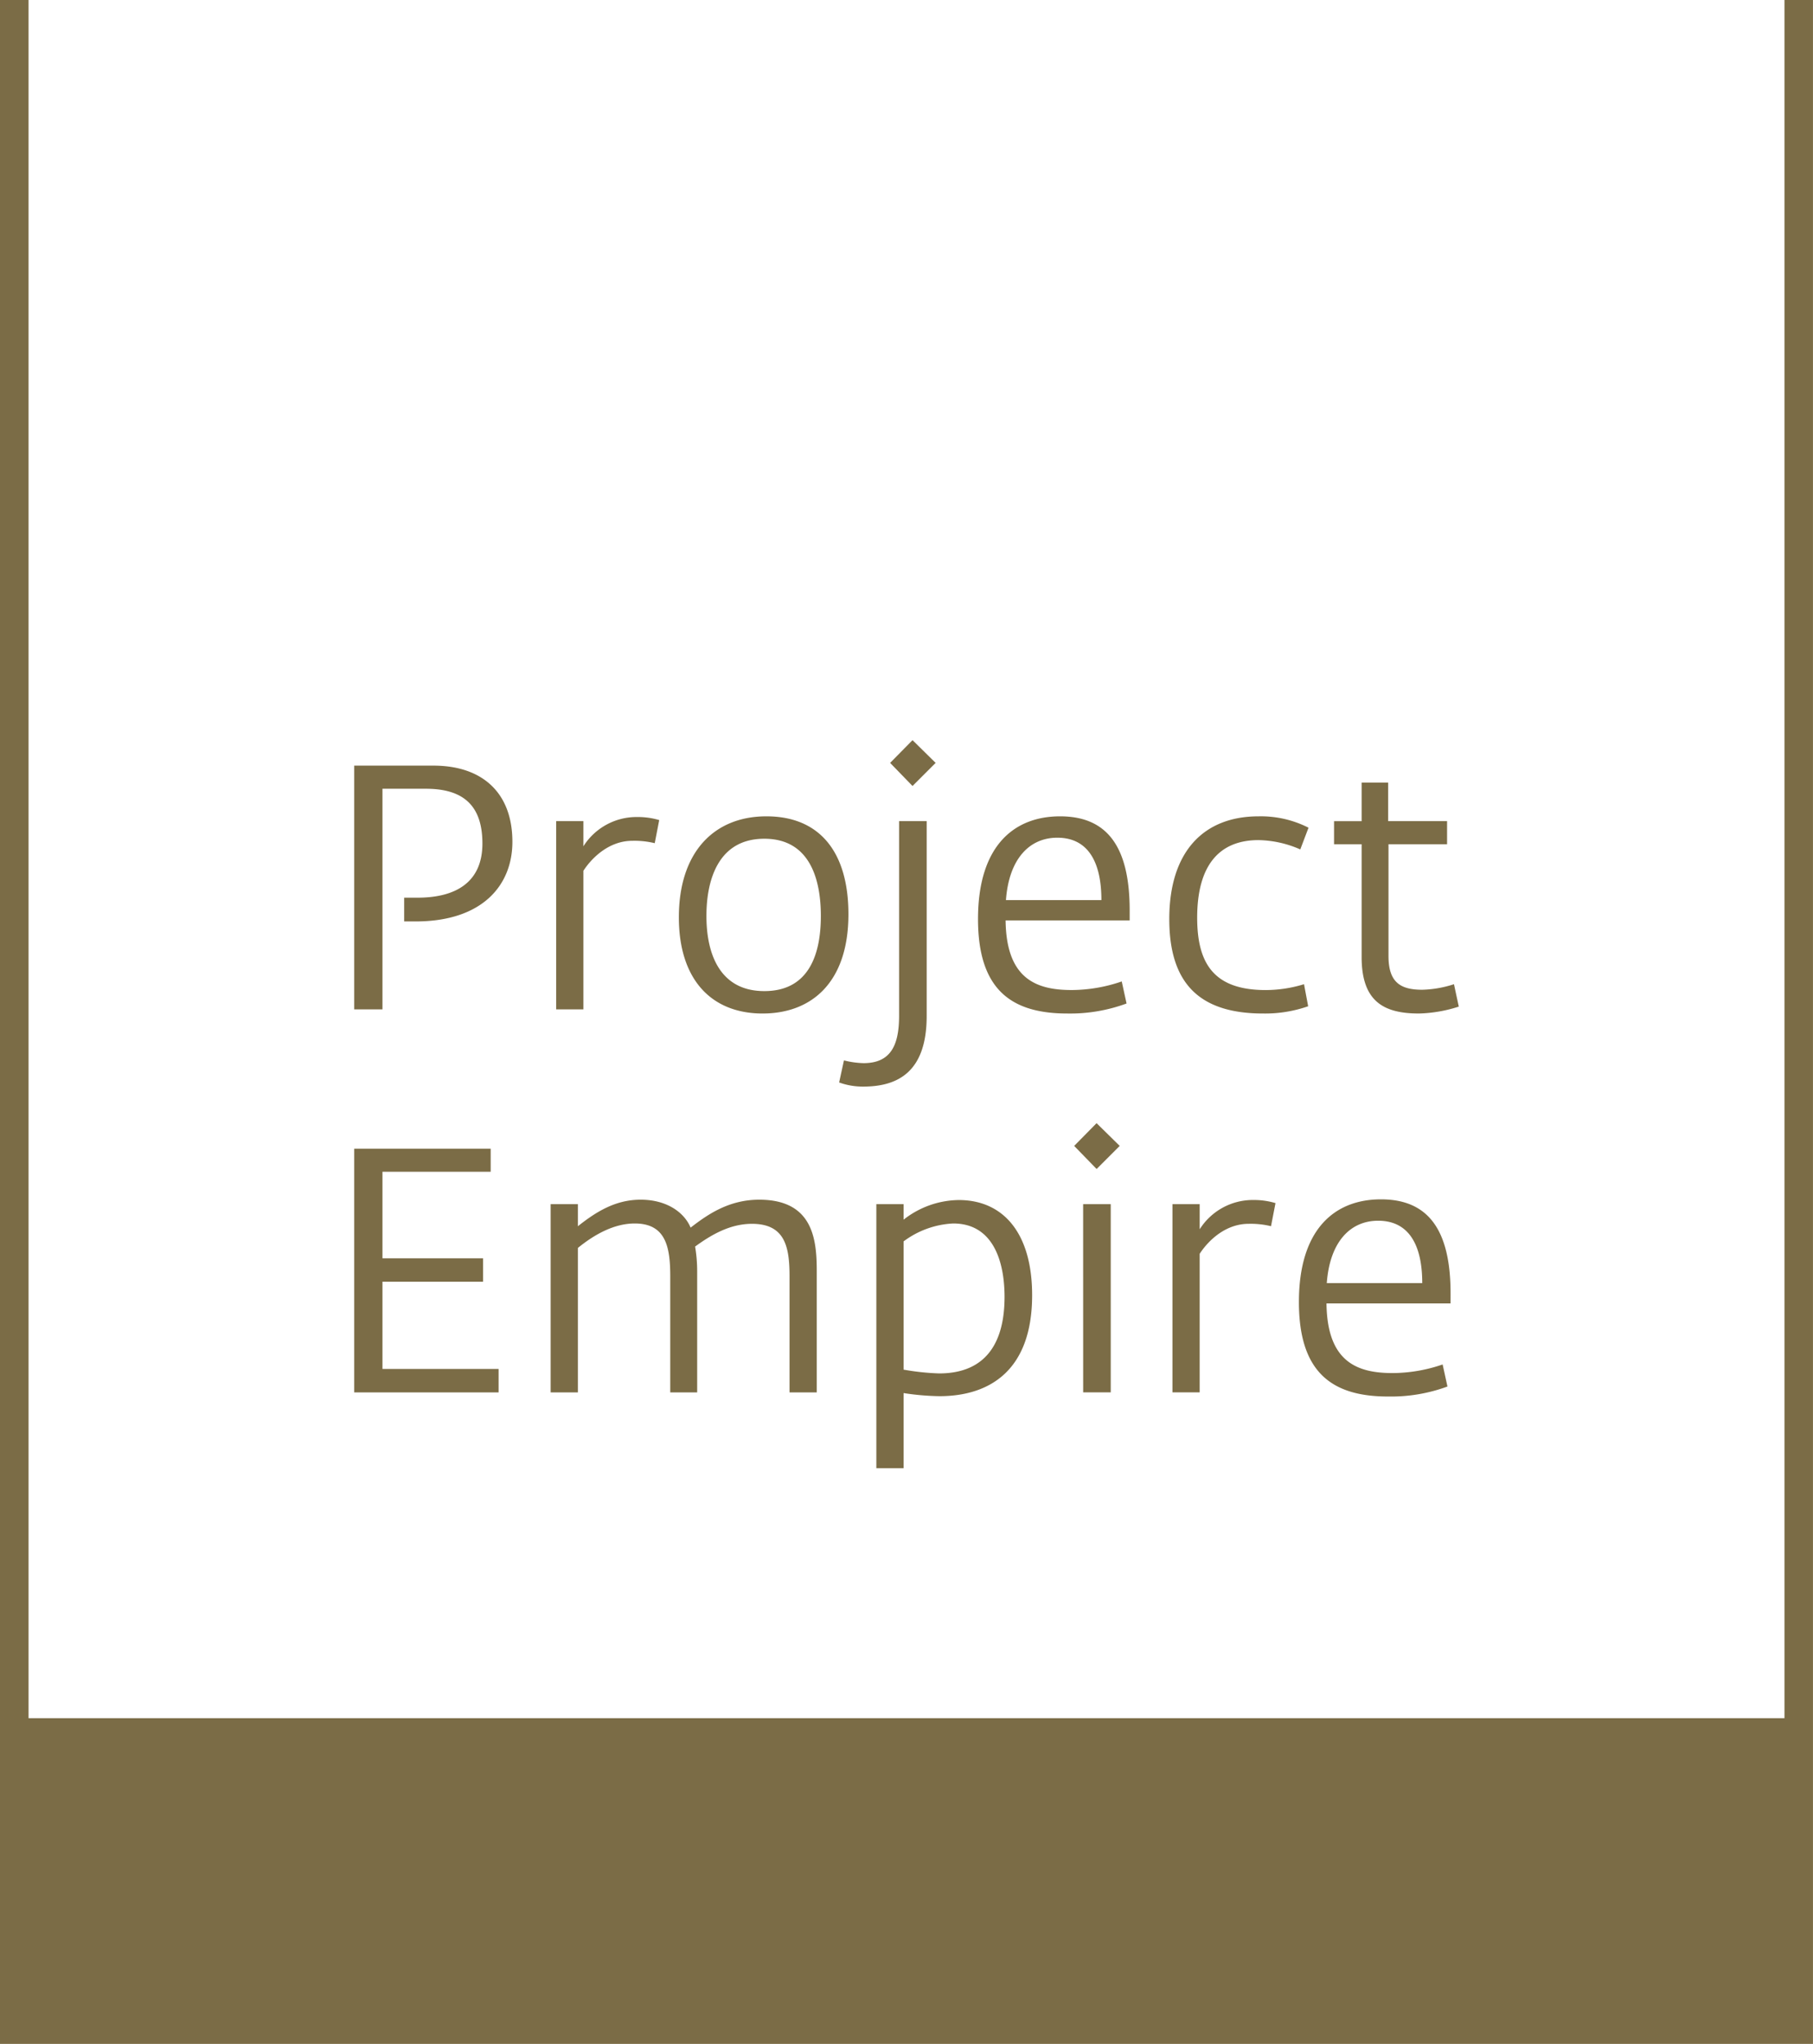
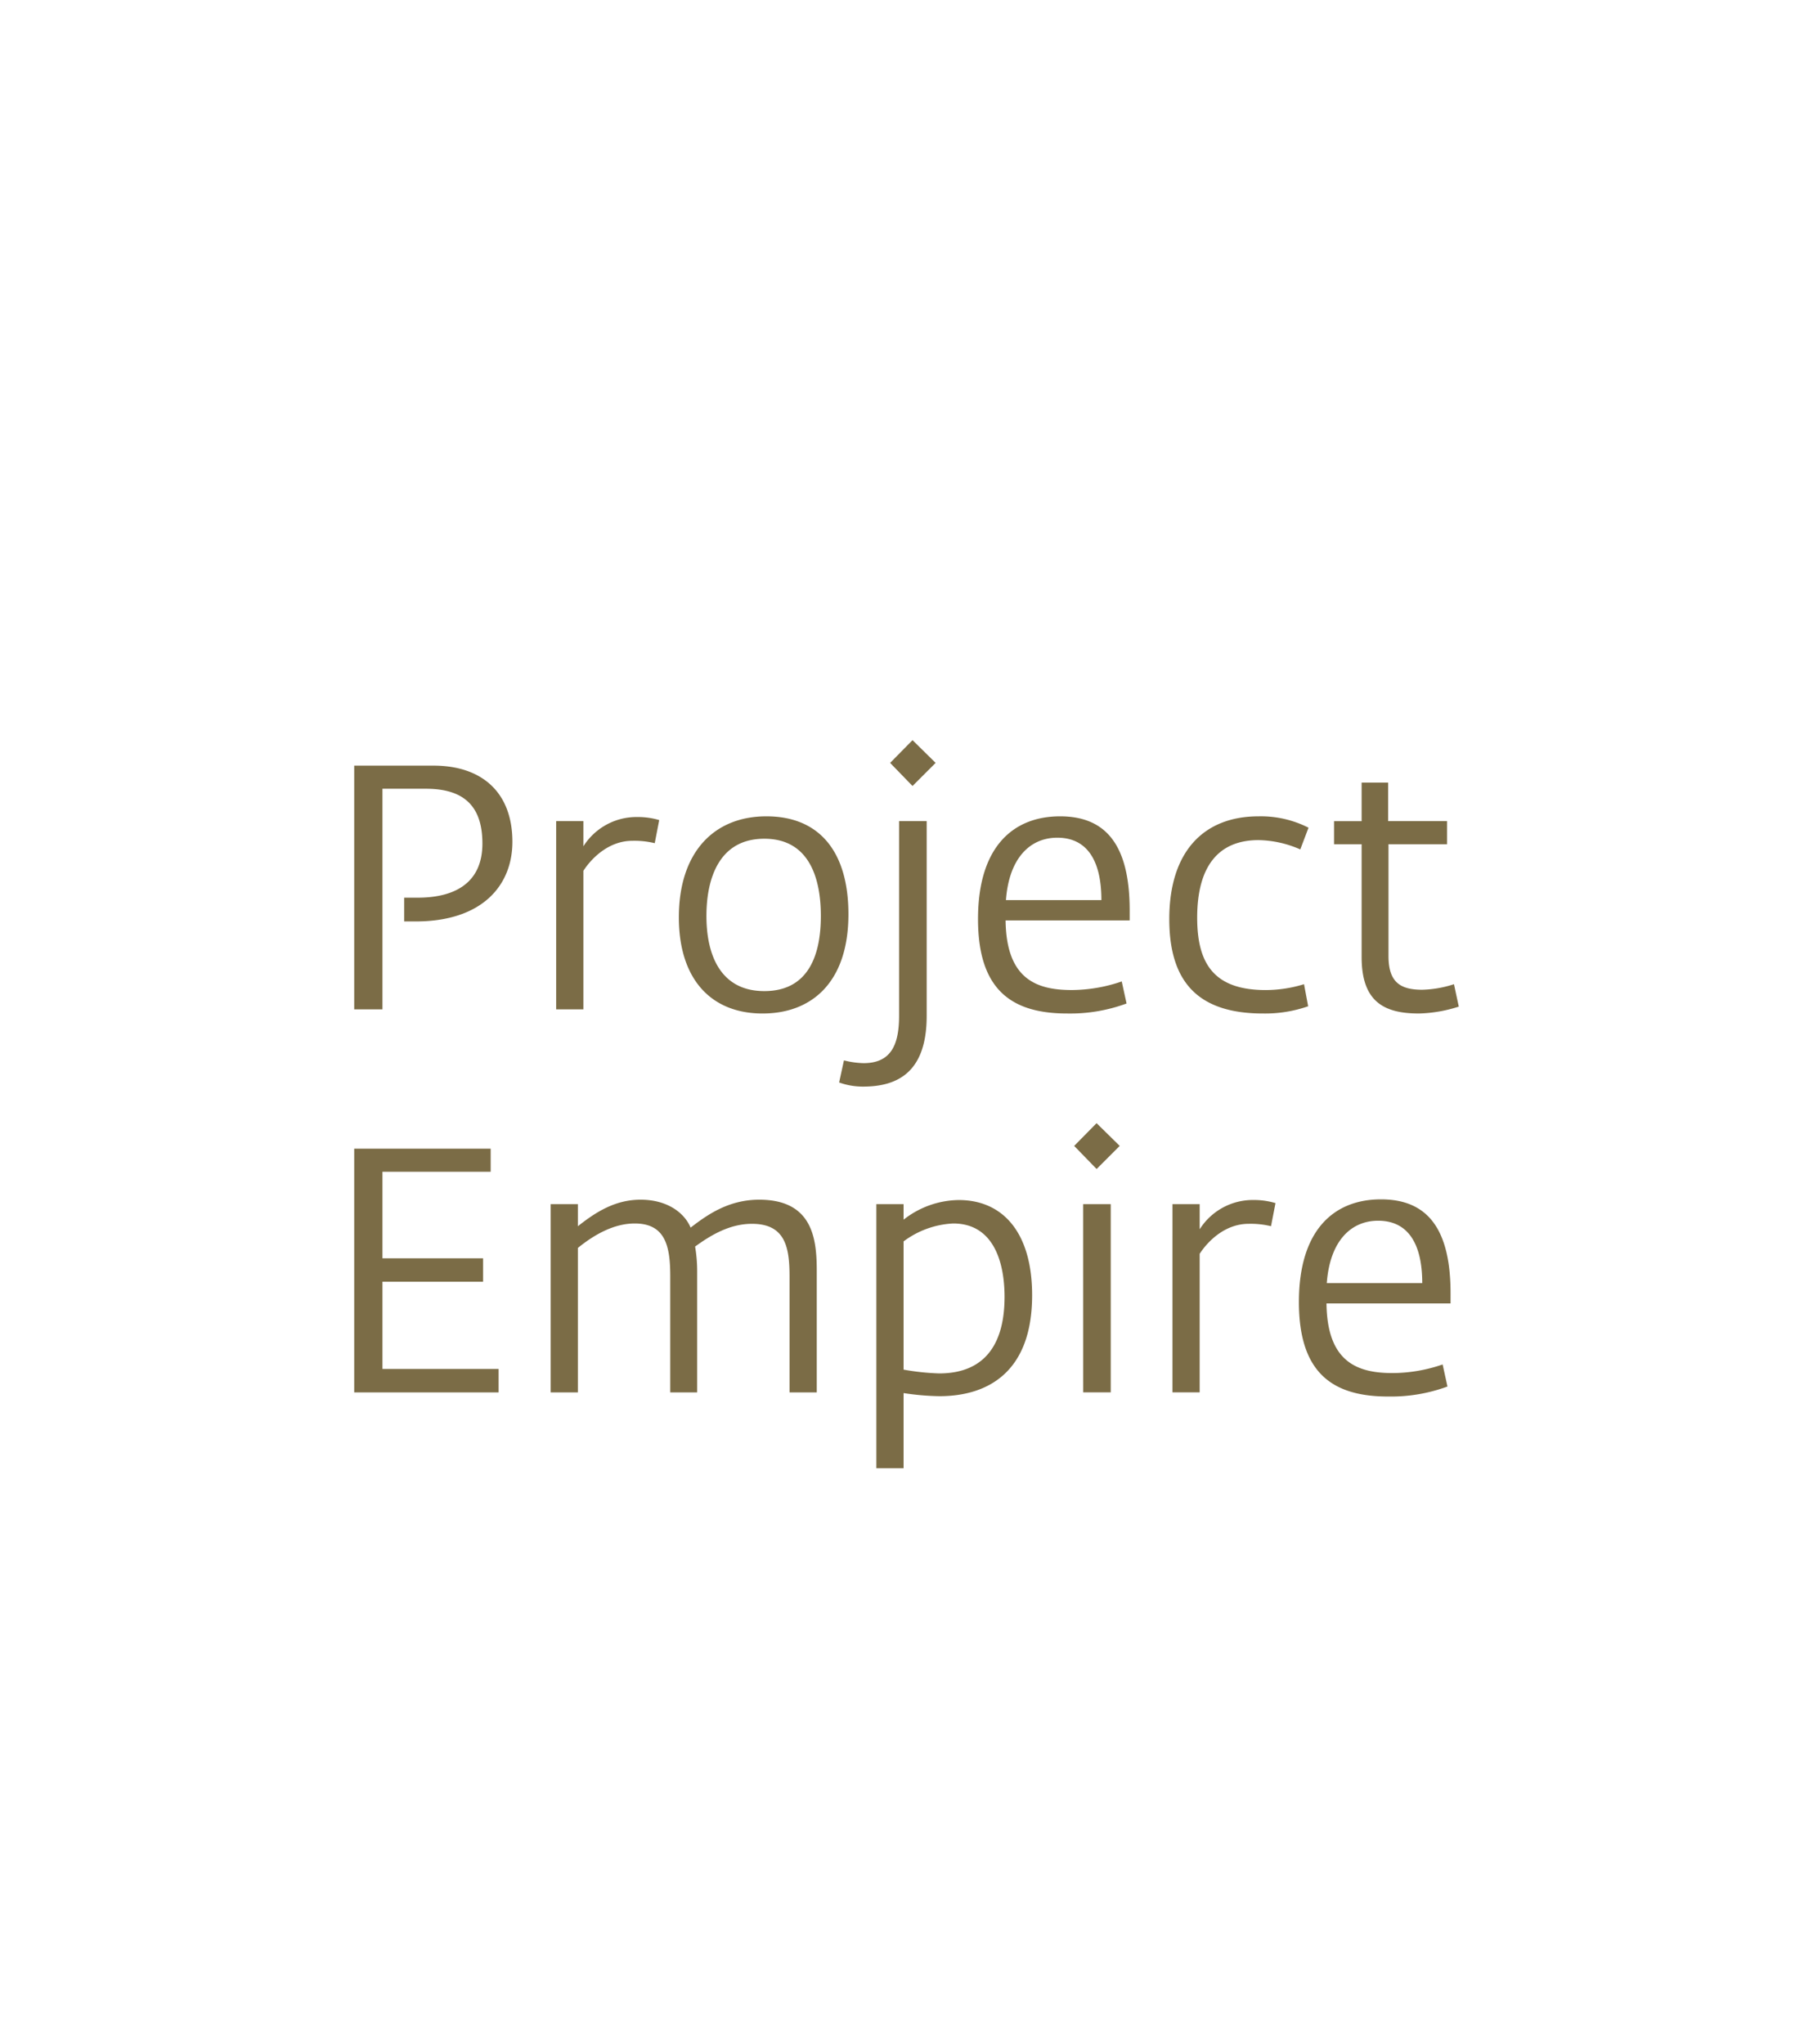
<svg xmlns="http://www.w3.org/2000/svg" width="229" height="258.114" viewBox="0 0 229 258.114">
  <defs>
    <clipPath id="a">
      <path d="M0,151.387H229V-106.724H0Z" transform="translate(0 106.724)" fill="none" />
    </clipPath>
  </defs>
  <g transform="translate(0 106.725)">
    <g transform="translate(0 -106.723)" clip-path="url(#a)">
      <g transform="translate(44.739 141.838)">
        <path d="M0,19.941H18.24v-2.96H3.57V5.967H16.281V3.007H3.57V-7.92H17.239v-2.917H0Zm24.814,0h3.439V1.7C30.342,0,32.824-1.39,35.436-1.39c3.918,0,4.484,2.96,4.484,6.661V19.941h3.4V4.618a18.516,18.516,0,0,0-.261-3.091c2.09-1.524,4.44-2.873,7.183-2.873,4.179,0,4.745,2.917,4.745,6.617V19.941h3.439V4.618c0-4.005-.479-9.011-7.27-9.011-3.874,0-6.573,1.915-8.663,3.526-.827-1.959-3.047-3.526-6.312-3.526C33-4.394,30.56-2.87,28.253-1.042V-3.828H24.814Zm41.139,9.577h3.439v-9.49a32.506,32.506,0,0,0,4.527.392c6.269,0,11.71-3.178,11.71-12.755,0-7.749-3.57-12.015-9.272-12.015a11.471,11.471,0,0,0-6.965,2.481V-3.828H65.952Zm7.923-11.972a30.915,30.915,0,0,1-4.484-.479V.874A11.352,11.352,0,0,1,75.66-1.39c5.093,0,6.486,4.876,6.486,9.272,0,5.616-2.22,9.664-8.271,9.664m18.2,2.394h3.483V-3.828H92.072Zm1.7-28.209,2.917-2.917L93.77-14.058l-2.83,2.873Zm9.577,28.209h3.439V2.441c1.132-1.741,3.308-3.787,6.182-3.787a10.85,10.85,0,0,1,2.83.3l.566-2.917a9.483,9.483,0,0,0-2.786-.392,7.94,7.94,0,0,0-6.791,3.7V-3.828h-3.439Zm27.249.522a20.558,20.558,0,0,0,7.488-1.262l-.609-2.786a19.636,19.636,0,0,1-6.312,1.088c-4.527,0-8.271-1.437-8.358-8.794h15.672V7.447c0-7.923-2.743-11.884-8.794-11.884-5.79,0-10.361,3.7-10.361,12.973,0,9.055,4.353,11.928,11.275,11.928M122.847,6.141c.392-5.311,3.047-7.879,6.486-7.879,3.874,0,5.572,3.047,5.572,7.879Z" transform="translate(0 14.058)" fill="#7b6c46" />
      </g>
      <g transform="translate(44.739 93.468)">
        <path d="M0,19.941H3.57V-7.92H9.055c4.832,0,7.139,2.22,7.139,6.922,0,4.876-3.352,6.835-8.184,6.835h-1.7v3H7.749c8.445,0,12.233-4.571,12.233-10.056,0-6.225-3.831-9.621-9.969-9.621H0Zm25.51,0h3.439V2.441C30.081.7,32.258-1.346,35.131-1.346a10.85,10.85,0,0,1,2.83.3l.566-2.917A9.483,9.483,0,0,0,35.74-4.35a7.94,7.94,0,0,0-6.791,3.7V-3.828H25.51Zm26.076.522c6.225,0,10.84-3.961,10.84-12.537,0-7.836-3.613-12.363-10.361-12.363C45.448-4.437,41.008.09,41.008,8.318c0,7.792,4.049,12.146,10.578,12.146m.218-2.83c-5.572,0-7.314-4.614-7.314-9.49,0-4.527,1.48-9.751,7.314-9.751s7.139,5.267,7.139,9.751c0,4.658-1.393,9.49-7.139,9.49M64.3,29.693c4.484,0,8.01-1.959,8.01-8.924v-24.6H68.825V20.725c0,3.613-.958,6.008-4.484,6.008a11.005,11.005,0,0,1-2.481-.348l-.609,2.786a8.749,8.749,0,0,0,3.047.522M70.523-8.268l2.917-2.917-2.917-2.873-2.83,2.873ZM90.069,20.464A20.557,20.557,0,0,0,97.557,19.2l-.609-2.786A19.636,19.636,0,0,1,90.635,17.5c-4.527,0-8.271-1.437-8.358-8.794H97.949V7.447c0-7.923-2.743-11.884-8.794-11.884-5.79,0-10.361,3.7-10.361,12.973,0,9.055,4.353,11.928,11.275,11.928M82.321,6.141c.392-5.311,3.047-7.879,6.486-7.879,3.874,0,5.572,3.047,5.572,7.879Zm32.473,14.322a16.474,16.474,0,0,0,5.7-.914l-.522-2.786a16.587,16.587,0,0,1-4.832.74c-6.486,0-8.663-3.265-8.663-9.142,0-6.617,2.786-9.795,7.749-9.795A13.637,13.637,0,0,1,119.5-.258L120.54-3a13.271,13.271,0,0,0-6.312-1.437c-6.922,0-11.275,4.44-11.275,12.973,0,8.1,3.787,11.928,11.841,11.928m19.677,0a17.719,17.719,0,0,0,5.05-.871l-.609-2.83a13.981,13.981,0,0,1-4.005.7c-2.743,0-4.266-.914-4.266-4.266V-.911h7.4V-3.828H130.6V-8.7h-3.352v4.876h-3.483V-.911h3.483V13.324c0,5.616,2.786,7.139,7.226,7.139" transform="translate(0 14.058)" fill="#7b6c46" />
      </g>
    </g>
    <g transform="translate(0 -106.725)">
-       <path d="M132.2,0V216.98H-89.591V0H-93.2V258.114h229V0Z" transform="translate(93.197)" fill="#7b6c46" />
-     </g>
+       </g>
  </g>
</svg>